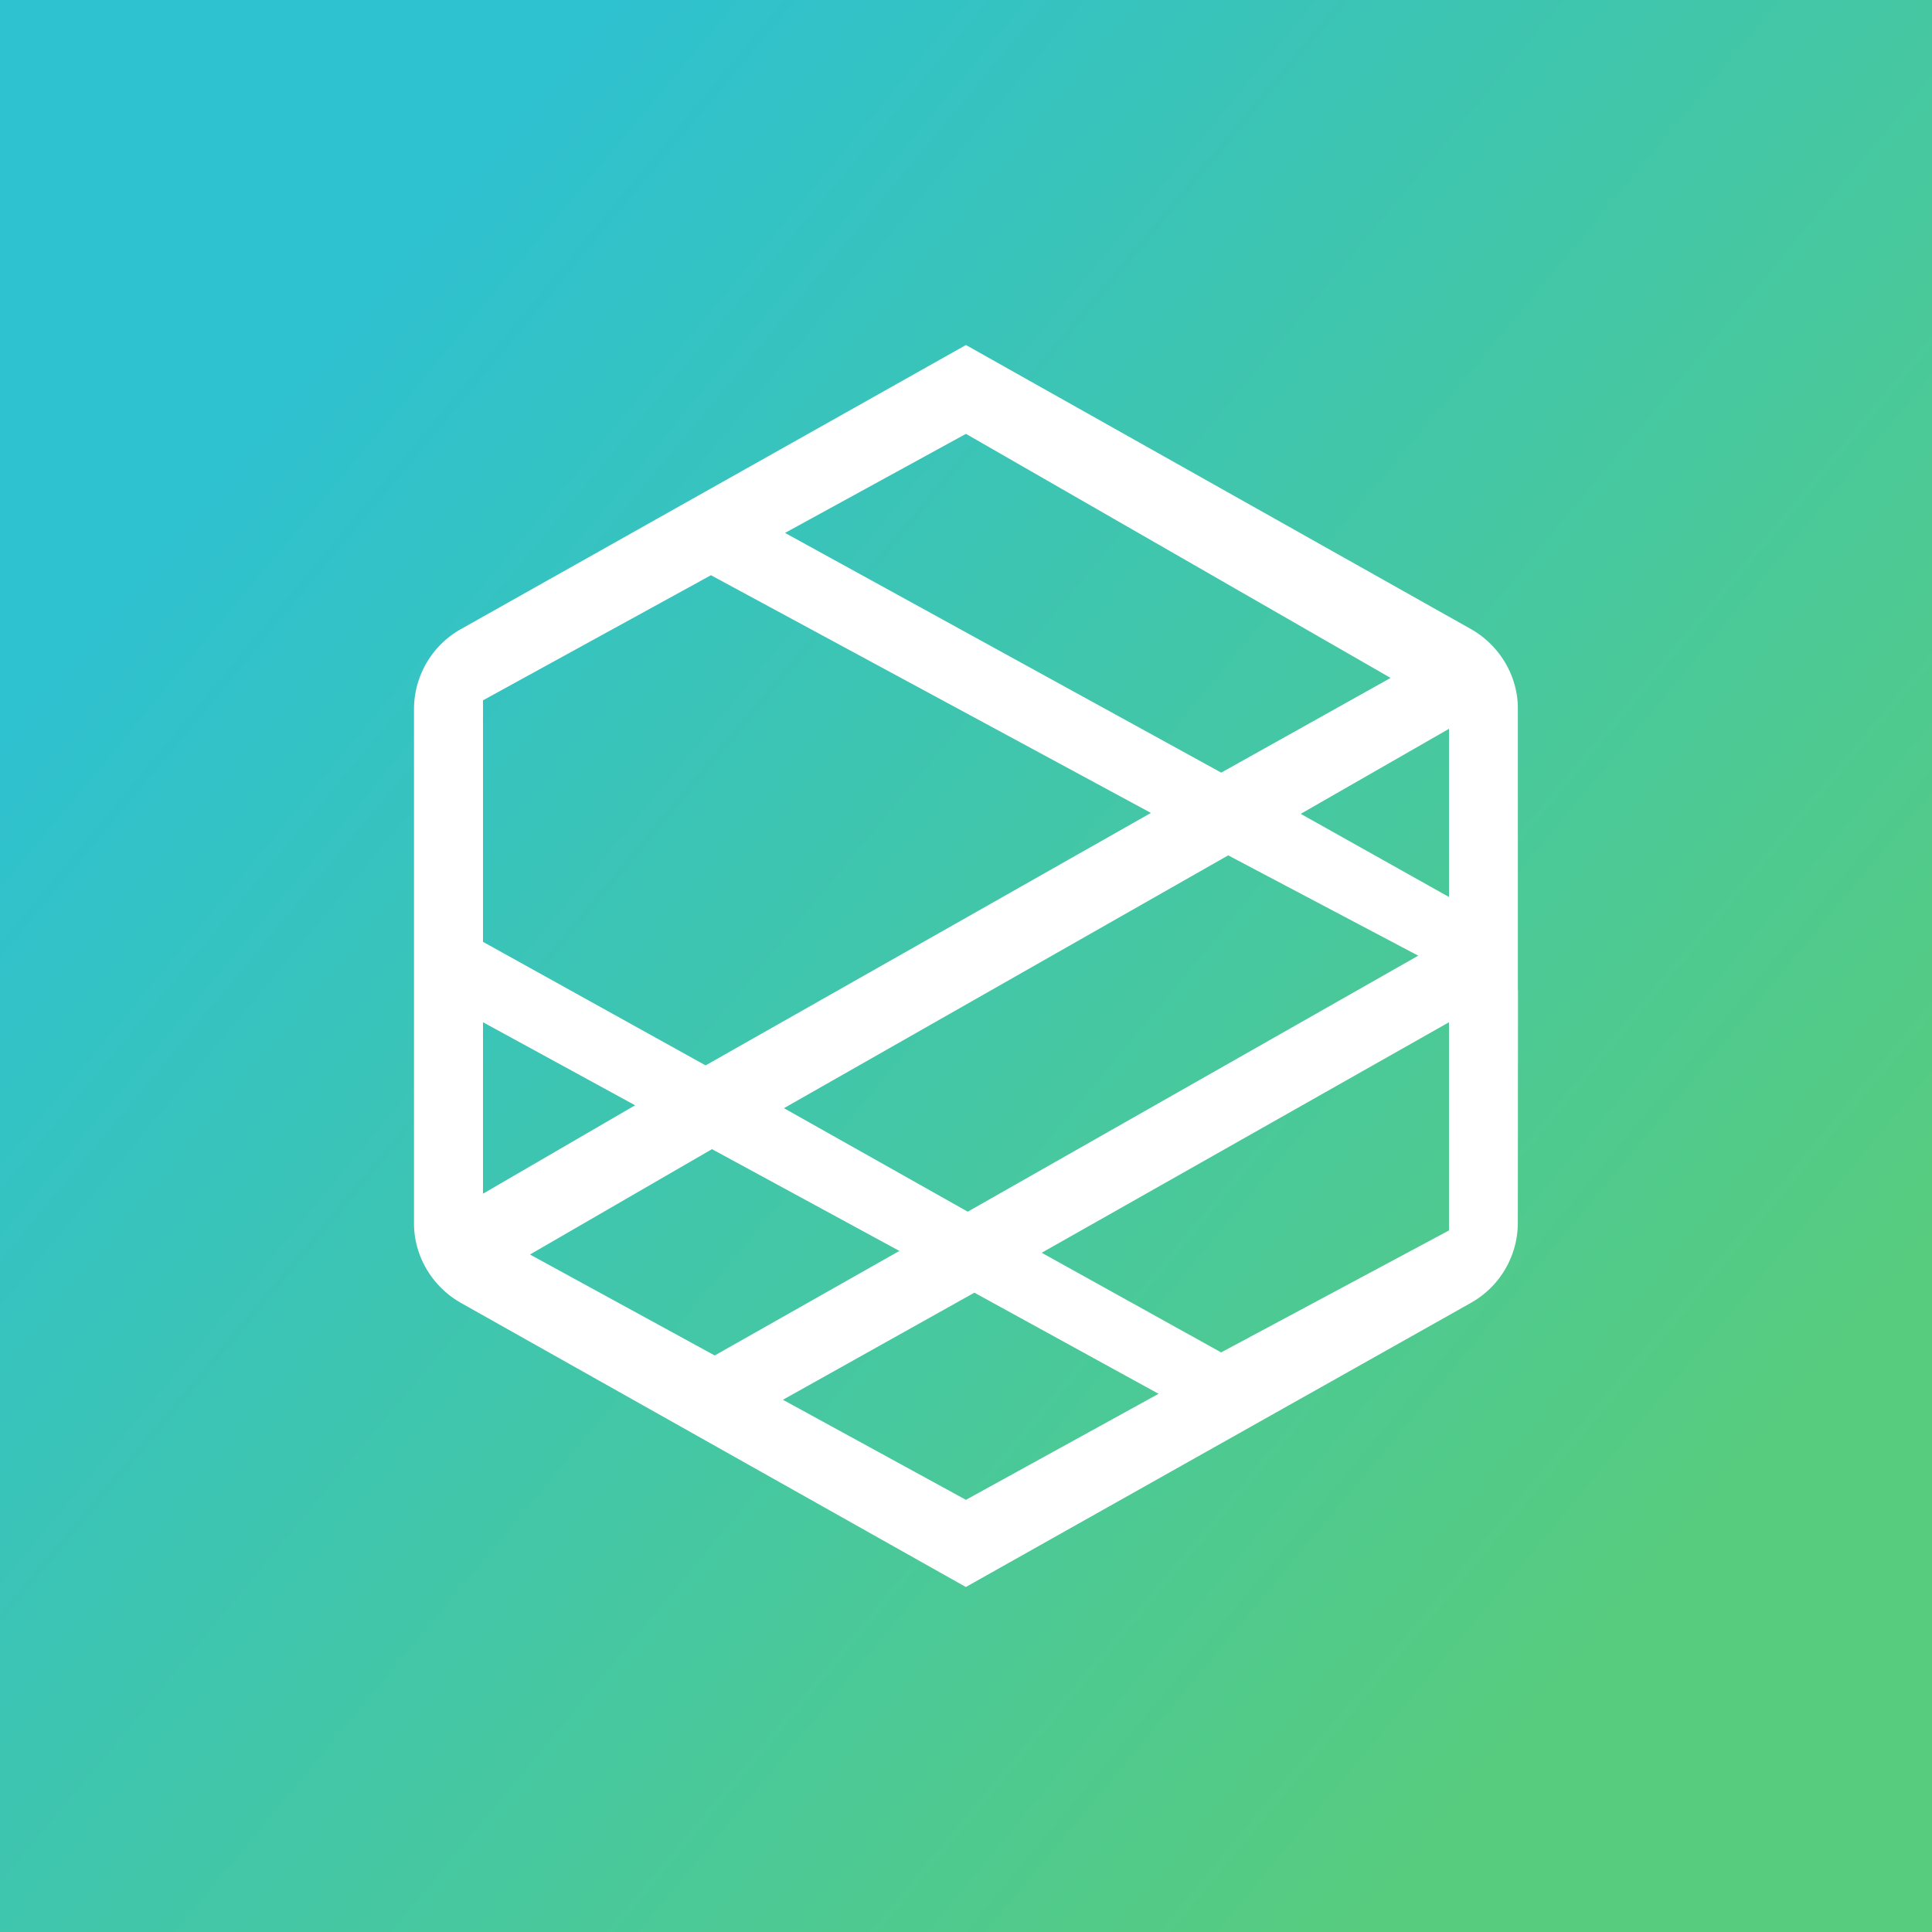
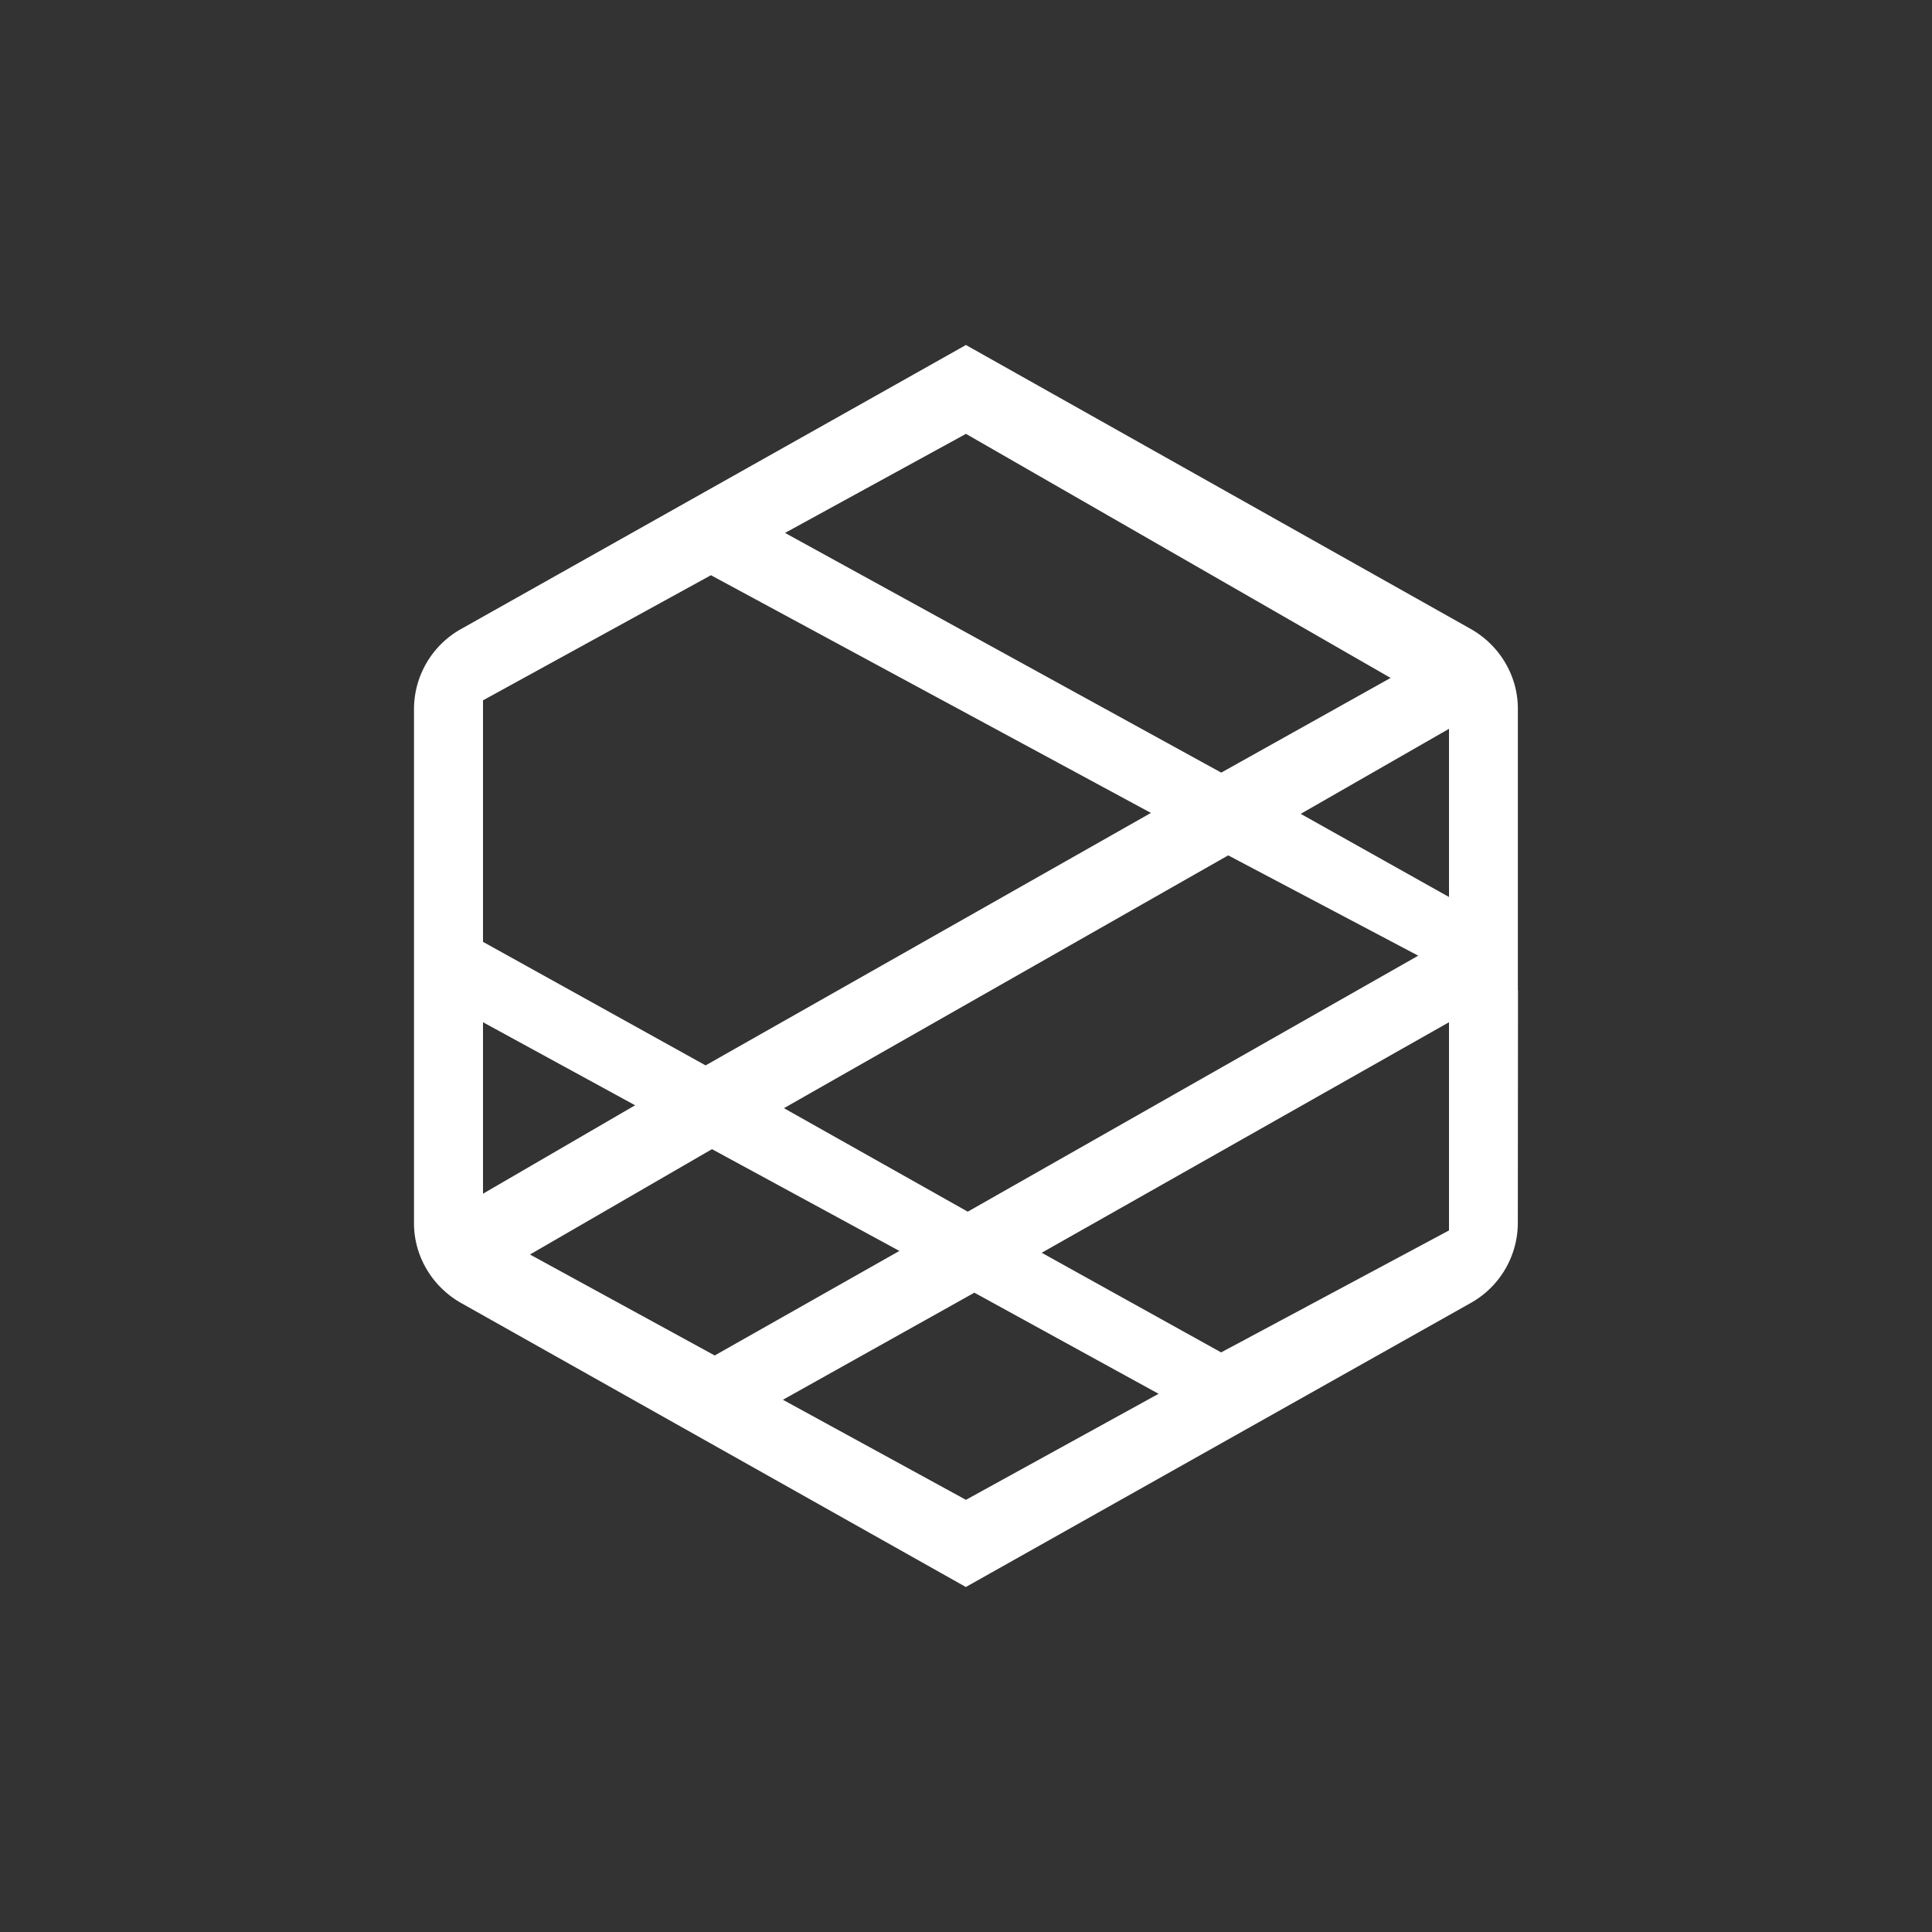
<svg xmlns="http://www.w3.org/2000/svg" width="56" height="56">
  <rect width="100%" height="100%" fill="#333333" stroke="none" />
-   <path fill="url(#paint0_linear)" d="M0 0h56v56H0z" />
  <path d="M35.395 39.2l-5.2-2.888L42 29.63v6.035L35.395 39.2zm-7.398 4.273l-5.304-2.9 5.55-3.104 5.339 2.931-5.585 3.074zm-12.636-7.11l5.276-3.054 5.433 2.95-5.354 3.03-5.355-2.927zM14 34.6v-4.97l4.409 2.407L14 34.6zm0-14.3l6.607-3.627 12.753 6.89-12.908 7.318L14 27.3v-7zm13.998-7.725l12.31 7.075-4.91 2.745-12.644-6.948 5.244-2.871zm13.11 15.126l-13.057 7.42-5.328-3L35.6 24.793l5.508 2.908zM42 21.125V26l-4.298-2.41L42 21.125zm1.995 14.334l.005-6.76-.023.008.019-.01V20.54c0-.95-.526-1.837-1.37-2.312L27.998 10l-2.434 1.37-4.957 2.788-7.237 4.071A2.664 2.664 0 0012 20.541v14.918c0 .95.525 1.836 1.37 2.312L27.996 46l2.435-1.37 4.956-2.788 7.238-4.072a2.666 2.666 0 001.37-2.311z" fill="#fff" />
  <defs>
    <linearGradient id="paint0_linear" x1="6.157" y1="13.286" x2="46.856" y2="47.092" gradientUnits="userSpaceOnUse">
      <stop stop-color="#2EC1D0" />
      <stop offset="1" stop-color="#57CC7F" />
    </linearGradient>
  </defs>
</svg>